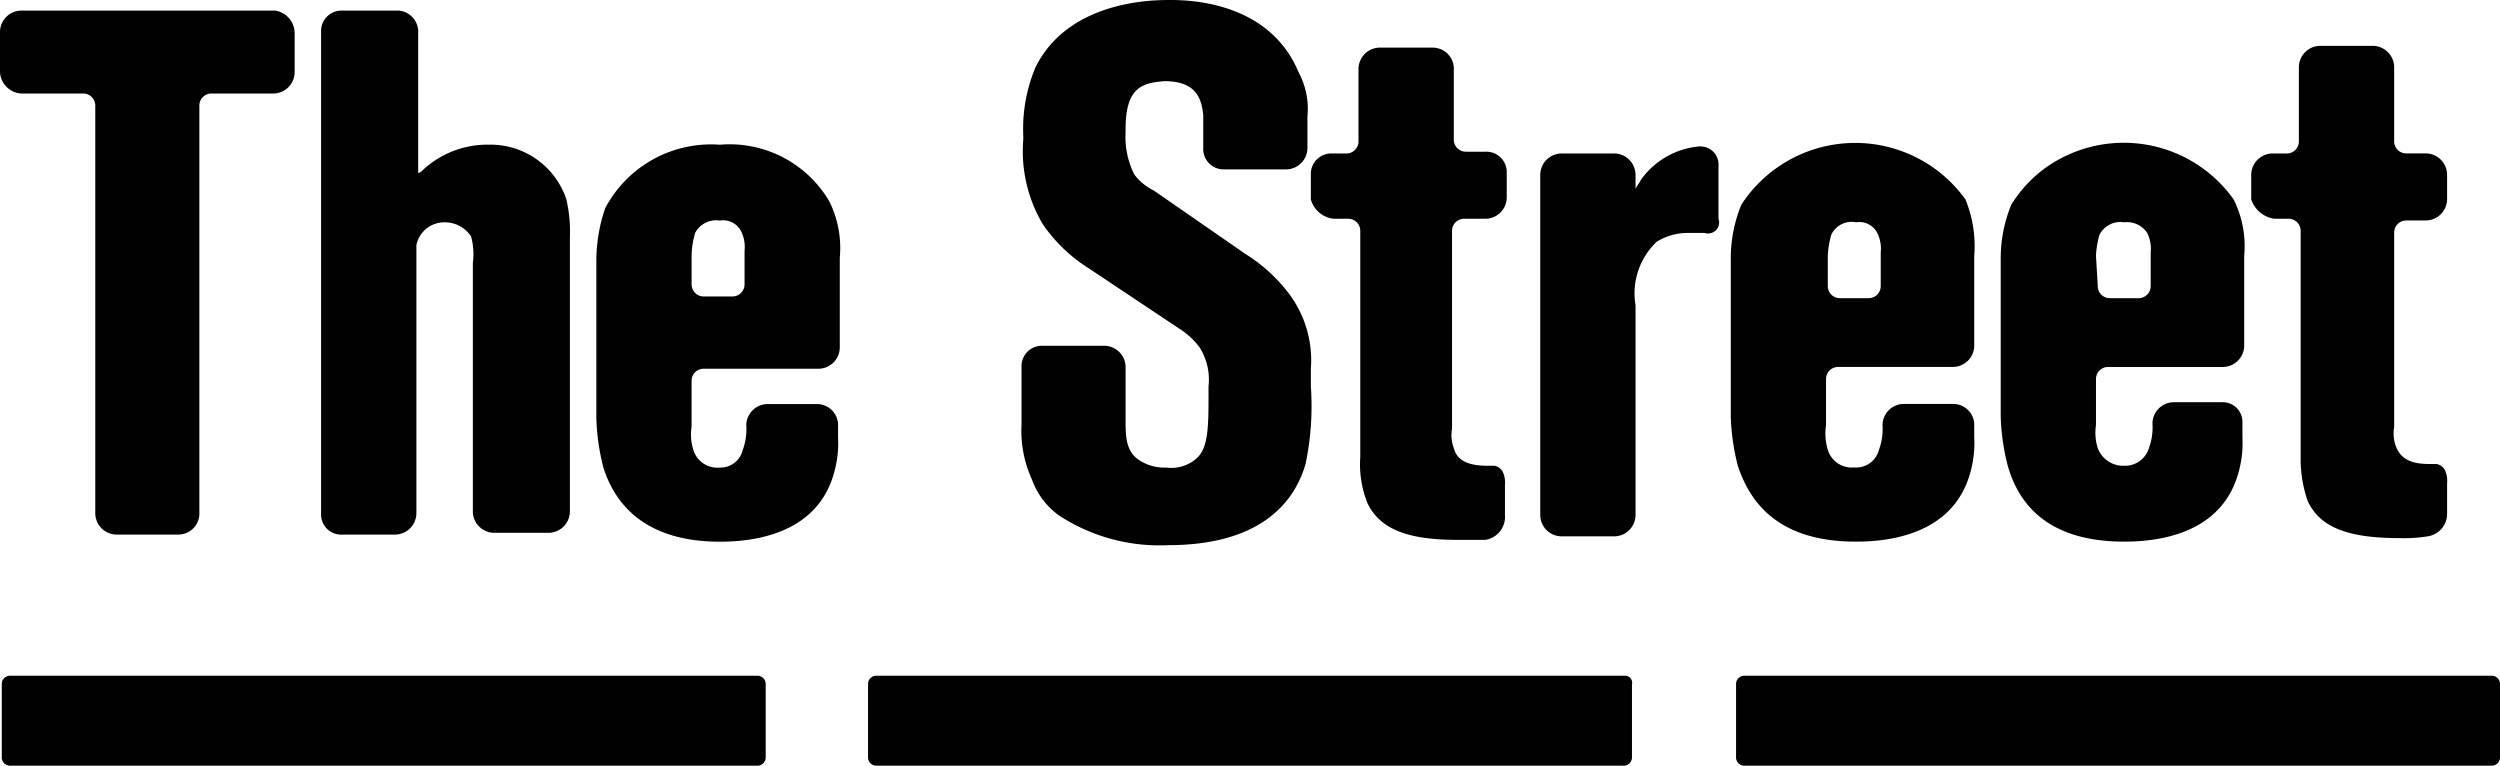
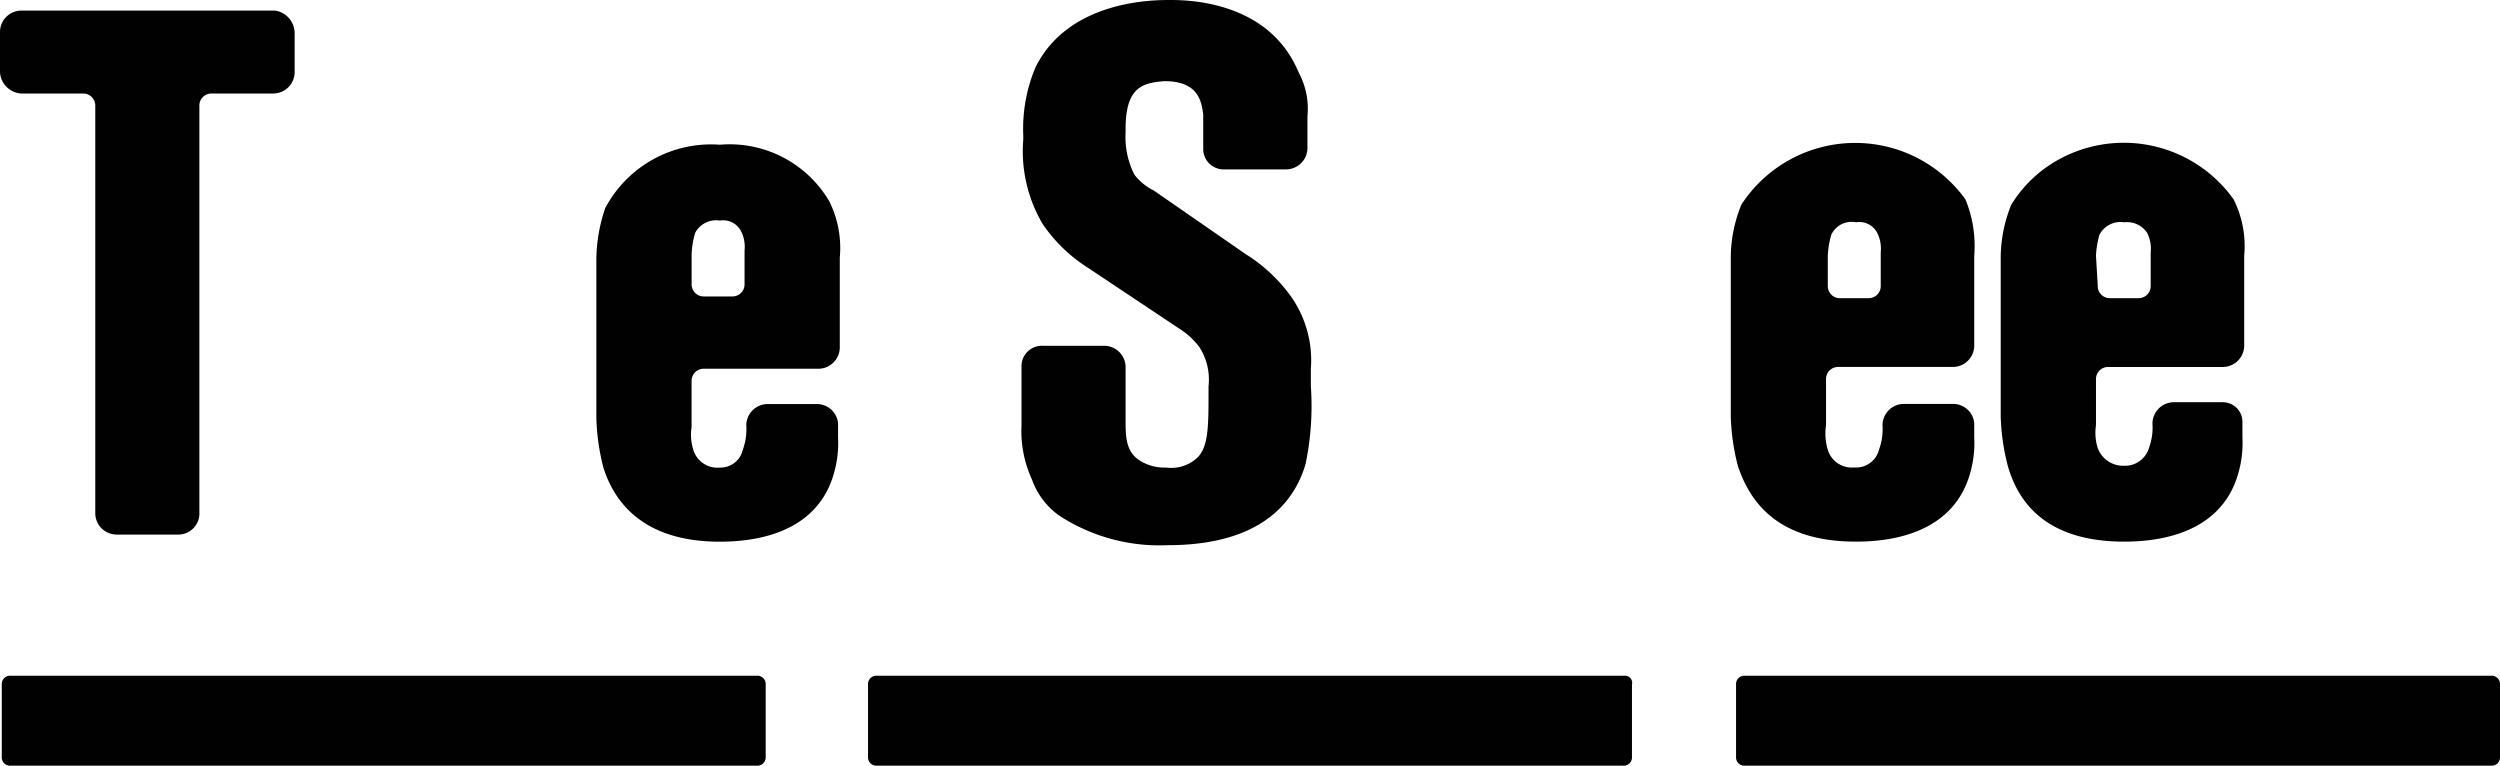
<svg xmlns="http://www.w3.org/2000/svg" width="127.502" height="39.051" viewBox="0 0 127.502 39.051">
  <g transform="translate(0 0)">
    <path d="M17.15,41.6H55.211a.425.425,0,0,1,.45.45h0v3.689a.425.425,0,0,1-.45.45H17.15a.425.425,0,0,1-.45-.45h0V42.05a.425.425,0,0,1,.45-.45Z" transform="translate(-16.61 -7.138)" fill="#010101" />
    <path d="M104.4,41.6H66.25a.425.425,0,0,0-.45.45v3.689a.425.425,0,0,0,.45.45h38.062a.425.425,0,0,0,.45-.45V42.05A.362.362,0,0,0,104.4,41.6Z" transform="translate(-21.53 -7.138)" fill="#010101" />
    <path d="M153.511,41.6H115.45a.425.425,0,0,0-.45.45v3.689a.425.425,0,0,0,.45.45h38.062a.425.425,0,0,0,.45-.45V42.05A.425.425,0,0,0,153.511,41.6Z" transform="translate(-26.46 -7.138)" fill="#010101" />
    <path d="M17.68,8.129h3.149a.615.615,0,0,1,.63.63V29.544a1.094,1.094,0,0,0,1.08,1.08h3.149a1.08,1.08,0,0,0,1.08-.99V8.759a.615.615,0,0,1,.63-.63h3.149a1.094,1.094,0,0,0,1.08-1.08h0V5.07a1.171,1.171,0,0,0-.99-1.17H17.68A1.094,1.094,0,0,0,16.6,4.98v2.07a1.158,1.158,0,0,0,1.08,1.08Z" transform="translate(-16.6 -3.36)" fill="#010101" />
-     <path d="M35.88,30.624h2.7a1.094,1.094,0,0,0,1.08-1.08V15.867A1.444,1.444,0,0,1,41.1,14.7a1.586,1.586,0,0,1,1.35.72,3.43,3.43,0,0,1,.09,1.35V29.454a1.094,1.094,0,0,0,1.08,1.08h2.789a1.094,1.094,0,0,0,1.08-1.08V15.507a7.382,7.382,0,0,0-.18-1.98,4.08,4.08,0,0,0-3.959-2.789,4.83,4.83,0,0,0-3.419,1.35.279.279,0,0,1-.18.09V5.07a1.087,1.087,0,0,0-.99-1.17H35.88A1.04,1.04,0,0,0,34.8,4.98V29.634A1.021,1.021,0,0,0,35.88,30.624Z" transform="translate(-18.424 -3.36)" fill="#010101" />
    <path d="M56.7,11.5a6.106,6.106,0,0,0-5.849,3.239,8.36,8.36,0,0,0-.45,2.609v8.1a11.343,11.343,0,0,0,.36,2.519c.54,1.71,1.98,3.779,5.939,3.779,2.519,0,5.129-.81,5.849-3.6a5.537,5.537,0,0,0,.18-1.71v-.72a1.08,1.08,0,0,0-1.08-.99H59.128a1.094,1.094,0,0,0-1.08,1.08,3.062,3.062,0,0,1-.18,1.26,1.165,1.165,0,0,1-1.17.9,1.279,1.279,0,0,1-1.35-.9,2.59,2.59,0,0,1-.09-1.17V23.555a.615.615,0,0,1,.63-.63h5.849a1.094,1.094,0,0,0,1.08-1.08h0V17.257a5.33,5.33,0,0,0-.54-2.879A5.894,5.894,0,0,0,56.7,11.5Zm1.26,7.108a.615.615,0,0,1-.63.63h-1.44a.615.615,0,0,1-.63-.63h0v-1.53a4.516,4.516,0,0,1,.18-1.08,1.209,1.209,0,0,1,1.26-.63,1.026,1.026,0,0,1,1.08.54,1.78,1.78,0,0,1,.18.99Z" transform="translate(-19.987 -4.119)" fill="#010101" />
    <path d="M76.388,29.574a9.347,9.347,0,0,0,5.579,1.53c4.5,0,6.389-1.98,7.018-4.139a14.44,14.44,0,0,0,.27-3.959v-.9a5.658,5.658,0,0,0-1.08-3.779,8.237,8.237,0,0,0-2.25-2.07l-4.679-3.239a2.813,2.813,0,0,1-.99-.81,4.237,4.237,0,0,1-.45-2.16v-.18c0-2.16.9-2.339,1.98-2.429,1.71,0,1.89.99,1.98,1.71v1.71a1.04,1.04,0,0,0,1.08,1.08H88a1.094,1.094,0,0,0,1.08-1.08h0V9.239a3.909,3.909,0,0,0-.45-2.25C87.1,3.3,82.866,3.3,82.056,3.3s-5.129,0-6.838,3.419a8.07,8.07,0,0,0-.63,3.509v.18a7.307,7.307,0,0,0,.99,4.319,7.946,7.946,0,0,0,2.339,2.25l4.589,3.059a3.836,3.836,0,0,1,1.08.99,3.081,3.081,0,0,1,.45,1.98v.27c0,1.8,0,2.879-.63,3.419a1.939,1.939,0,0,1-1.53.45,2.343,2.343,0,0,1-1.35-.36c-.72-.45-.72-1.26-.72-2.07v-2.7a1.094,1.094,0,0,0-1.08-1.08H75.578a1.04,1.04,0,0,0-1.08,1.08v2.969a5.951,5.951,0,0,0,.54,2.789,3.834,3.834,0,0,0,1.35,1.8Z" transform="translate(-22.4 -3.3)" fill="#010101" />
-     <path d="M92.07,14.728h.72a.615.615,0,0,1,.63.63V26.875a5.315,5.315,0,0,0,.36,2.339c.63,1.35,2.07,1.89,4.589,1.89h1.44a1.187,1.187,0,0,0,.99-1.26v-1.53a1.334,1.334,0,0,0-.09-.63.6.6,0,0,0-.45-.36H99.9c-.81,0-1.53-.18-1.71-.9a1.87,1.87,0,0,1-.09-.99V15.358a.615.615,0,0,1,.63-.63h1.08a1.094,1.094,0,0,0,1.08-1.08v-1.26a1.04,1.04,0,0,0-1.08-1.08h-.99a.615.615,0,0,1-.63-.63V6.99A1.08,1.08,0,0,0,97.109,6h-2.7a1.094,1.094,0,0,0-1.08,1.08v3.689a.615.615,0,0,1-.63.63h-.72a1.04,1.04,0,0,0-1.08,1.08v1.26A1.353,1.353,0,0,0,92.07,14.728Z" transform="translate(-24.045 -3.571)" fill="#010101" />
-     <path d="M112.088,11.6H112a4.084,4.084,0,0,0-2.969,1.71c-.09.18-.18.27-.27.45v-.72a1.094,1.094,0,0,0-1.08-1.08h-2.7a1.094,1.094,0,0,0-1.08,1.08h0V30.406a1.094,1.094,0,0,0,1.08,1.08h2.7a1.094,1.094,0,0,0,1.08-1.08h0V19.7a3.628,3.628,0,0,1,1.08-3.239,3.033,3.033,0,0,1,1.53-.45h.9a.6.6,0,0,0,.54-.09.556.556,0,0,0,.18-.63v-2.7a.919.919,0,0,0-.9-.99Z" transform="translate(-25.347 -4.132)" fill="#010101" />
    <path d="M121.089,31.734c2.519,0,5.129-.81,5.849-3.6a5.537,5.537,0,0,0,.18-1.71V25.7a1.08,1.08,0,0,0-1.08-.99h-2.519a1.094,1.094,0,0,0-1.08,1.08,3.063,3.063,0,0,1-.18,1.26,1.2,1.2,0,0,1-1.26.9,1.279,1.279,0,0,1-1.35-.9,2.889,2.889,0,0,1-.09-1.26V23.455a.615.615,0,0,1,.63-.63h5.849a1.094,1.094,0,0,0,1.08-1.08h0V17.157a6.262,6.262,0,0,0-.45-2.879,6.927,6.927,0,0,0-11.427.27,7.221,7.221,0,0,0-.54,2.7v8.1a11.342,11.342,0,0,0,.36,2.519C115.69,29.754,117.129,31.734,121.089,31.734Zm-1.44-14.577a4.517,4.517,0,0,1,.18-1.08,1.146,1.146,0,0,1,1.26-.63,1.026,1.026,0,0,1,1.08.54,1.78,1.78,0,0,1,.18.99v1.71a.615.615,0,0,1-.63.63h-1.44a.615.615,0,0,1-.63-.63h0Z" transform="translate(-26.43 -4.11)" fill="#010101" />
    <path d="M136.3,31.735c2.519,0,5.129-.81,5.849-3.6a5.537,5.537,0,0,0,.18-1.71v-.81a1,1,0,0,0-.99-.99h-2.519a1.094,1.094,0,0,0-1.08,1.08h0a3.062,3.062,0,0,1-.18,1.26,1.271,1.271,0,0,1-1.26.9,1.385,1.385,0,0,1-1.35-.9,2.591,2.591,0,0,1-.09-1.17V23.457a.615.615,0,0,1,.63-.63h5.849a1.094,1.094,0,0,0,1.08-1.08h0V17.158a5.33,5.33,0,0,0-.54-2.879,6.878,6.878,0,0,0-9.448-1.71,6.556,6.556,0,0,0-1.89,1.98,7.221,7.221,0,0,0-.54,2.7v8.1a11.343,11.343,0,0,0,.36,2.519C130.9,29.755,132.339,31.735,136.3,31.735Zm-1.44-14.577a4.516,4.516,0,0,1,.18-1.08,1.209,1.209,0,0,1,1.26-.63,1.234,1.234,0,0,1,1.17.54,1.78,1.78,0,0,1,.18.99v1.71a.615.615,0,0,1-.63.63h-1.44a.615.615,0,0,1-.63-.63h0Z" transform="translate(-27.963 -4.111)" fill="#010101" />
-     <path d="M145.37,14.718h.72a.615.615,0,0,1,.63.63V26.865a6.539,6.539,0,0,0,.36,2.25c.63,1.35,2.07,1.89,4.679,1.89a7.74,7.74,0,0,0,1.44-.09,1.158,1.158,0,0,0,.99-1.17v-1.53a1.334,1.334,0,0,0-.09-.63.6.6,0,0,0-.45-.36h-.36c-.81,0-1.44-.18-1.71-.9a1.87,1.87,0,0,1-.09-.99v-9.9a.615.615,0,0,1,.63-.63h.99a1.094,1.094,0,0,0,1.08-1.08h0v-1.26a1.094,1.094,0,0,0-1.08-1.08h-.99a.615.615,0,0,1-.63-.63V6.98a1.094,1.094,0,0,0-1.08-1.08h-2.7a1.094,1.094,0,0,0-1.08,1.08v3.779a.615.615,0,0,1-.63.63h-.72a1.094,1.094,0,0,0-1.08,1.08v1.26A1.467,1.467,0,0,0,145.37,14.718Z" transform="translate(-29.385 -3.561)" fill="#010101" />
  </g>
</svg>